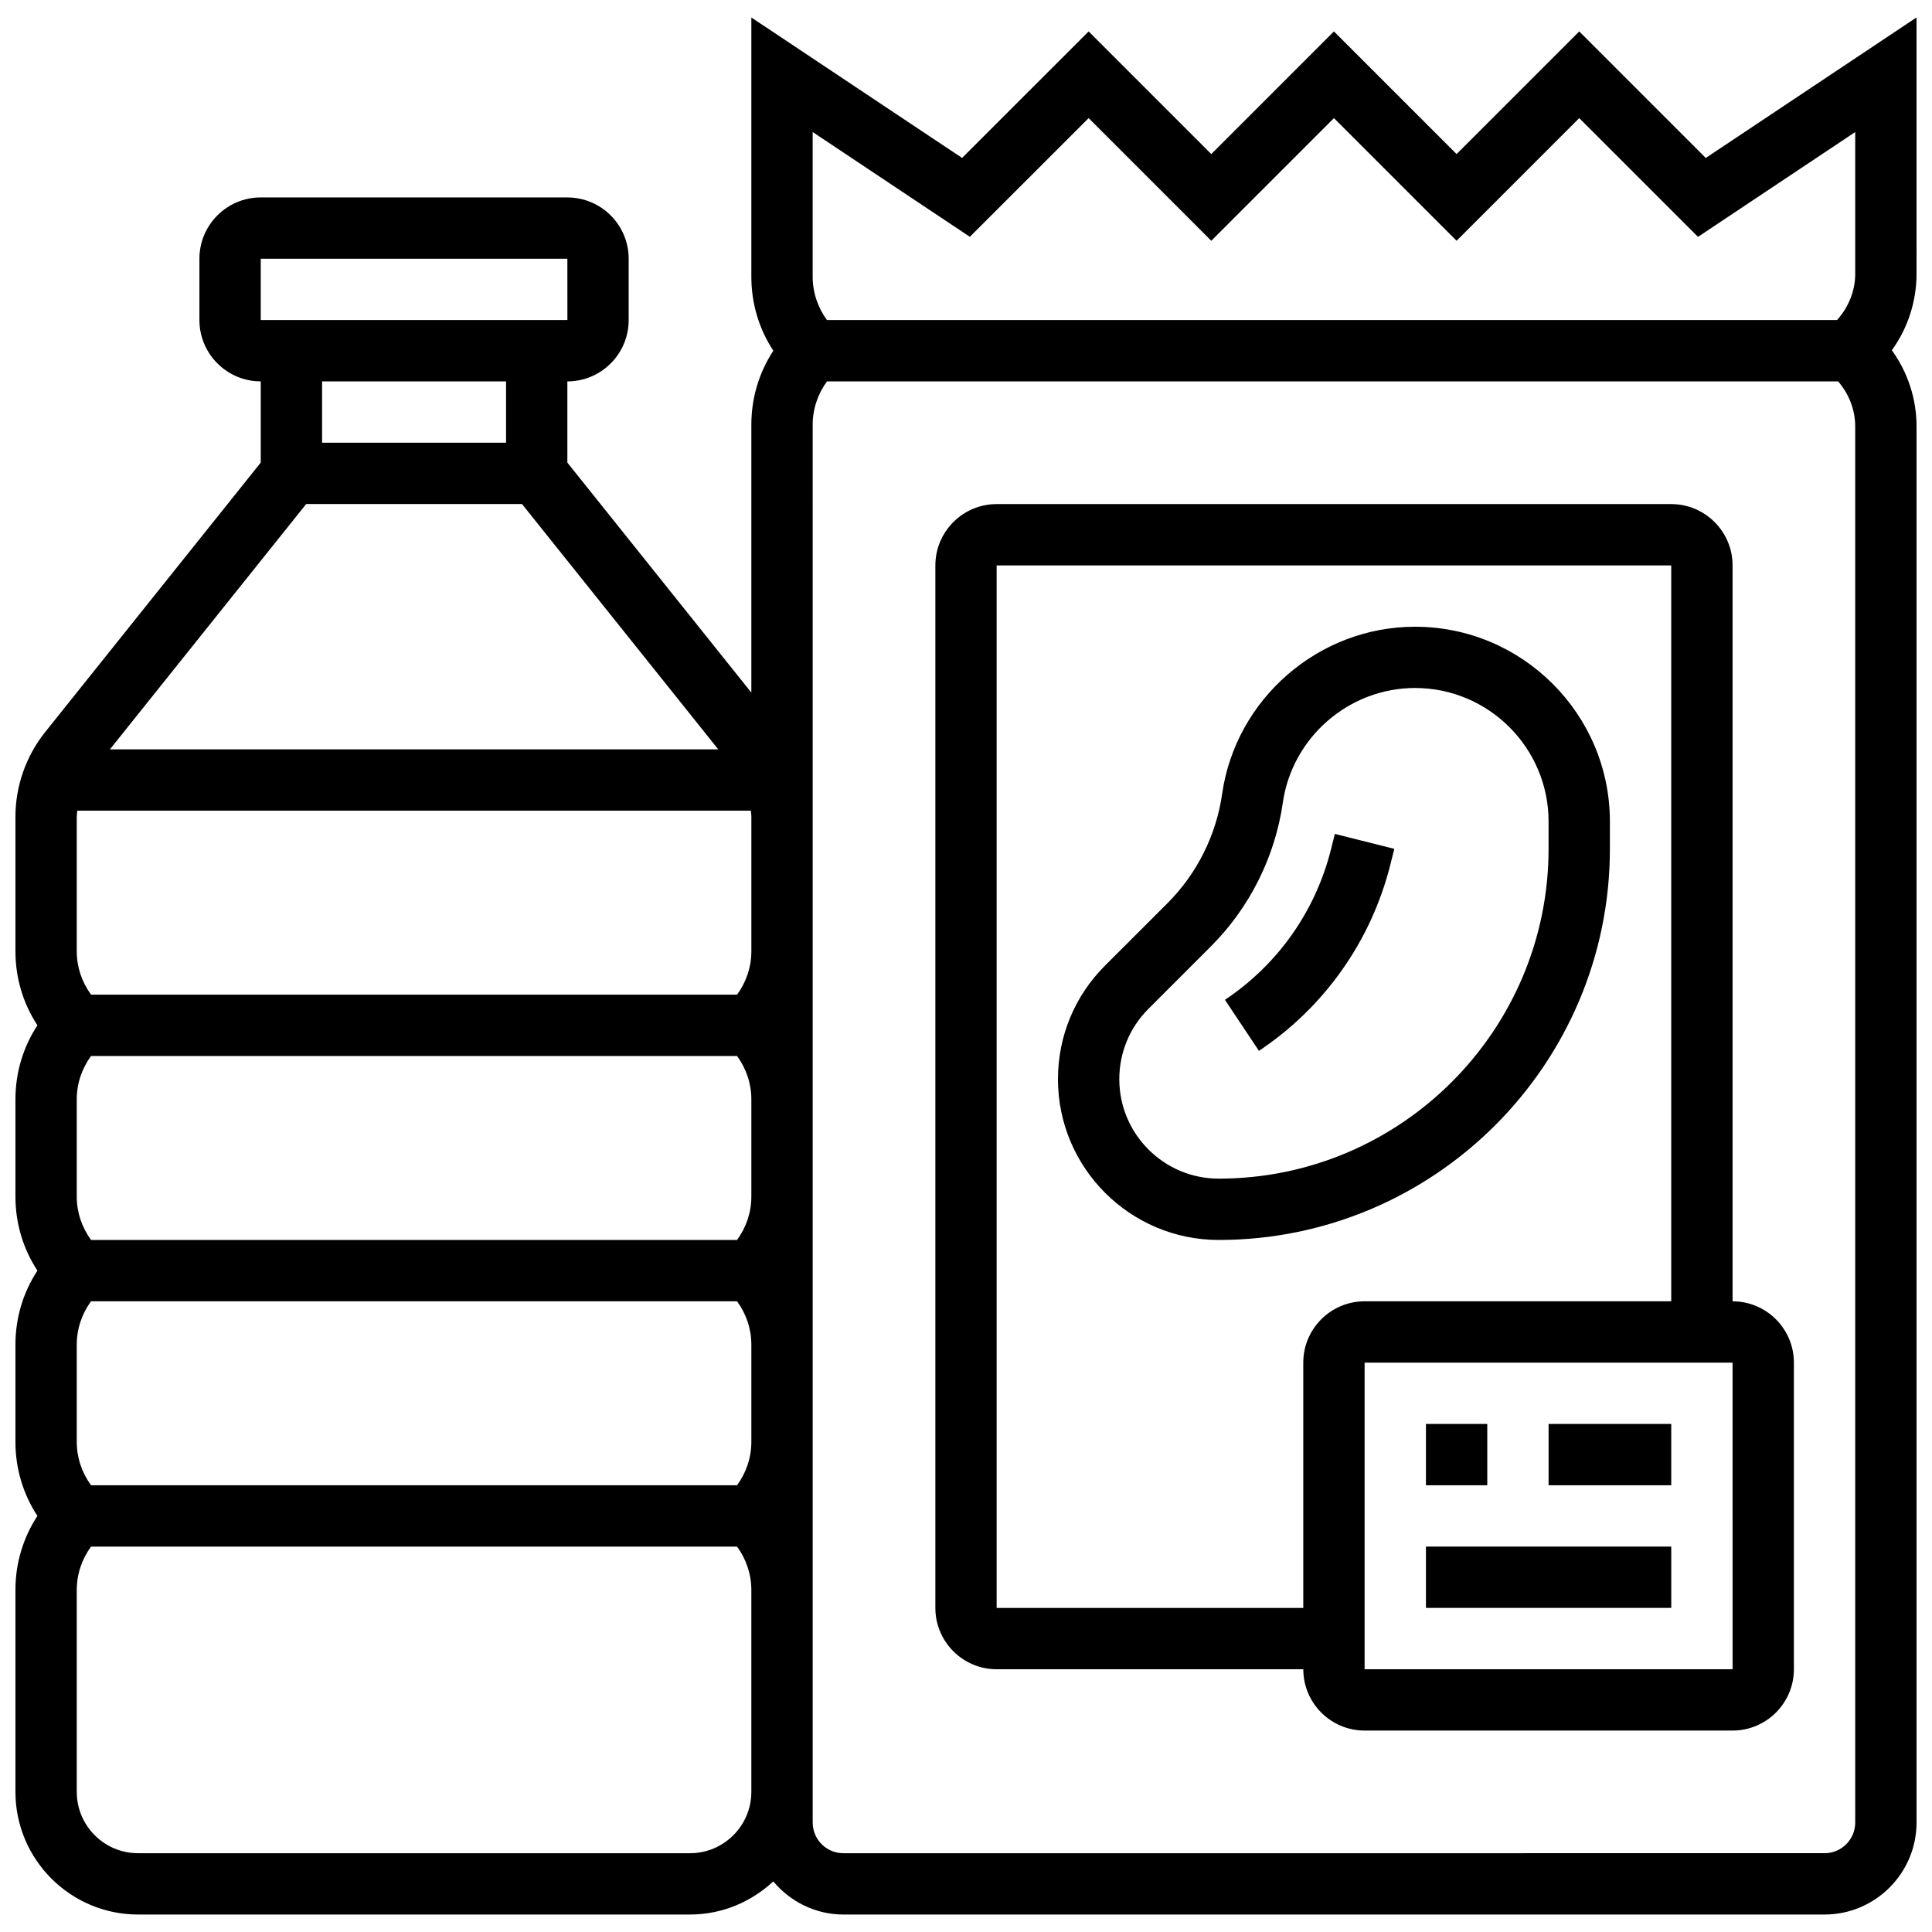
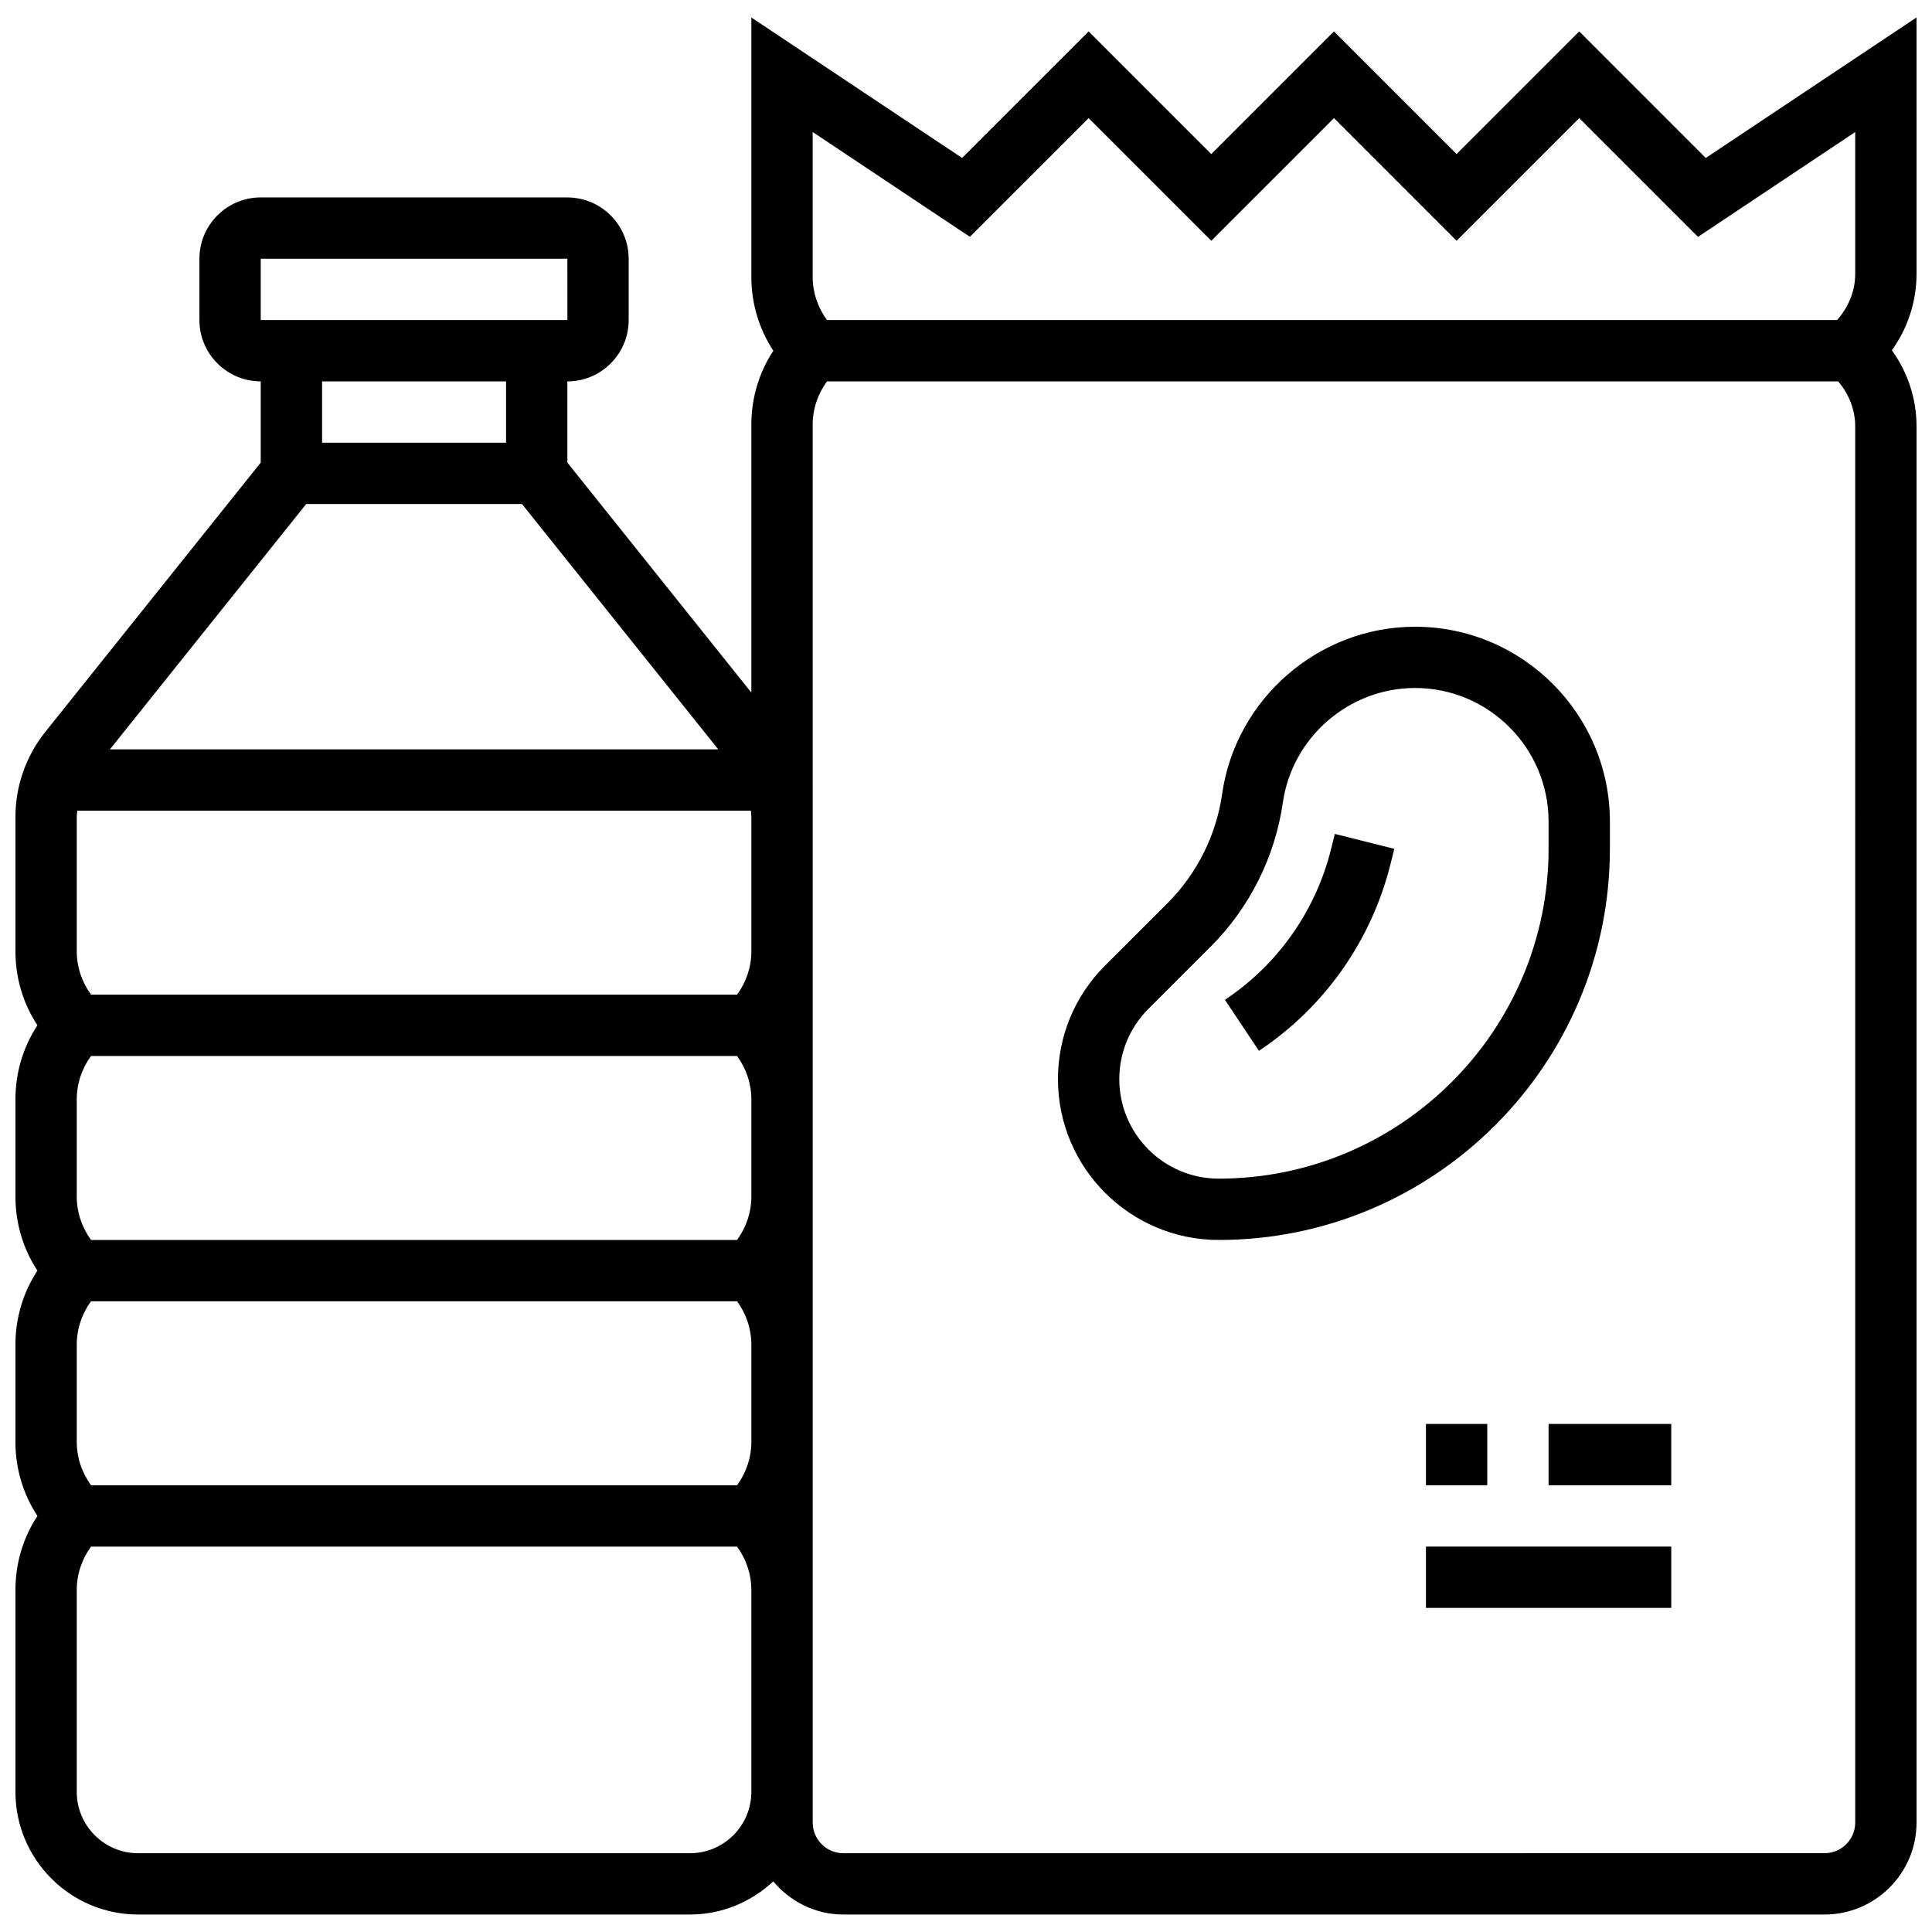
<svg xmlns="http://www.w3.org/2000/svg" width="800px" height="800px" version="1.1" viewBox="144 144 512 512">
  <defs>
    <clipPath id="a">
      <path d="m148.09 148.09h503.81v503.81h-503.81z" />
    </clipPath>
  </defs>
  <g clip-path="url(#a)">
    <path d="m651.9 148.62-55.852 37.242-33.531-33.535-32.504 32.504-32.504-32.504-32.504 32.504-32.504-32.504-33.535 33.527-55.852-37.219v68.695c0 7.078 2.031 13.84 5.828 19.617-3.797 5.789-5.828 12.547-5.828 19.617v70.98l-48.754-60.945-0.004-21.523c8.965 0 16.25-7.289 16.25-16.25v-16.25c0-8.965-7.289-16.25-16.25-16.25l-81.258-0.008c-8.965 0-16.25 7.289-16.25 16.25v16.25c0 8.965 7.289 16.25 16.25 16.25v21.527l-57.148 71.434c-5.062 6.344-7.859 14.301-7.859 22.418v35.656c0 7.078 2.031 13.84 5.828 19.617-3.797 5.785-5.828 12.547-5.828 19.617v25.777c0 7.078 2.031 13.84 5.828 19.617-3.797 5.781-5.828 12.543-5.828 19.613v25.777c0 7.078 2.031 13.84 5.828 19.617-3.797 5.781-5.828 12.543-5.828 19.613v53.516c0 17.926 14.578 32.504 32.504 32.504h146.27c8.531 0 16.25-3.371 22.055-8.777 4.477 5.312 11.094 8.777 18.574 8.777h260.03c13.441 0 24.379-10.938 24.379-24.379v-369.97c0-7.25-2.266-14.254-6.543-20.199 4.219-5.844 6.543-12.914 6.543-20.285zm-312.57 388.99h-171.2c-2.422-3.324-3.789-7.289-3.789-11.492v-25.777c0-4.199 1.363-8.168 3.785-11.488h171.2c2.422 3.324 3.789 7.289 3.789 11.492v25.777c0 4.199-1.367 8.164-3.785 11.488zm0-65.008h-171.2c-2.422-3.324-3.789-7.289-3.789-11.492v-25.777c0-4.199 1.363-8.168 3.785-11.488h171.2c2.422 3.324 3.789 7.289 3.789 11.492v25.777c0 4.199-1.367 8.164-3.785 11.488zm0-65.008h-171.2c-2.422-3.324-3.789-7.289-3.789-11.492v-35.656c0-0.543 0.09-1.074 0.137-1.609h178.5c0.051 0.535 0.141 1.066 0.141 1.609v35.656c0 4.203-1.367 8.168-3.785 11.492zm-56.996-130.02 52.008 65.008h-161.21l52.008-65.008zm-69.234-65.008h81.258l0.008 16.25h-81.266zm65.008 32.504v16.25h-48.754v-16.25zm48.754 390.05h-146.27c-8.965 0-16.25-7.289-16.25-16.25v-53.516c0-4.199 1.363-8.168 3.785-11.488h171.2c2.418 3.316 3.785 7.281 3.785 11.484v53.516c0 8.965-7.289 16.254-16.254 16.254zm308.79-8.129c0 4.477-3.641 8.125-8.125 8.125l-260.03 0.004c-4.484 0-8.125-3.648-8.125-8.125v-266.54l-0.004-103.89c0-4.199 1.363-8.168 3.785-11.488h267.98c2.848 3.324 4.516 7.516 4.516 11.945zm0-410.46c0 4.598-1.789 8.914-4.82 12.285h-267.68c-2.422-3.324-3.789-7.289-3.789-11.488v-38.34l41.66 27.766 31.477-31.453 32.504 32.504 32.504-32.504 32.504 32.504 32.504-32.504 31.473 31.473 41.66-27.785z" />
  </g>
-   <path d="m603.15 488.86v-195.02c0-8.965-7.289-16.25-16.25-16.25h-178.77c-8.965 0-16.25 7.289-16.25 16.25v276.28c0 8.965 7.289 16.25 16.25 16.25h81.258c0 8.965 7.289 16.25 16.25 16.25h97.512c8.965 0 16.25-7.289 16.25-16.25v-81.258c0.004-8.961-7.285-16.25-16.246-16.25zm-113.77 16.254v65.008h-81.258v-276.28h178.77v195.02l-81.258-0.004c-8.965 0-16.254 7.289-16.254 16.254zm16.254 81.258v-81.258h97.512l0.008 81.258z" />
  <path d="m521.89 521.36h16.25v16.25h-16.25z" />
  <path d="m554.39 521.36h32.504v16.25h-32.504z" />
  <path d="m521.89 553.86h65.008v16.25h-65.008z" />
  <path d="m570.64 368.94v-7.207c0-28.473-23.168-51.641-51.641-51.641-25.539 0-47.52 19.062-51.129 44.344-1.543 10.863-6.672 21.109-14.422 28.863l-16.602 16.594c-8.047 8.043-12.477 18.738-12.477 30.105 0 23.492 19.113 42.605 42.598 42.605 57.168 0 103.67-46.508 103.67-103.66zm-103.67 87.41c-14.527 0-26.344-11.824-26.344-26.352 0-7.035 2.738-13.652 7.711-18.633l16.594-16.594c10.223-10.215 16.984-23.734 19.031-38.055 2.477-17.324 17.535-30.391 35.039-30.391 19.512 0 35.387 15.879 35.387 35.387v7.207c0 48.215-39.215 87.43-87.418 87.43z" />
  <path d="m496.73 369.07c-4.094 16.367-14.074 30.527-28.109 39.891l9.012 13.523c17.406-11.605 29.781-29.172 34.852-49.453l1.023-4.078-15.758-3.957z" />
</svg>